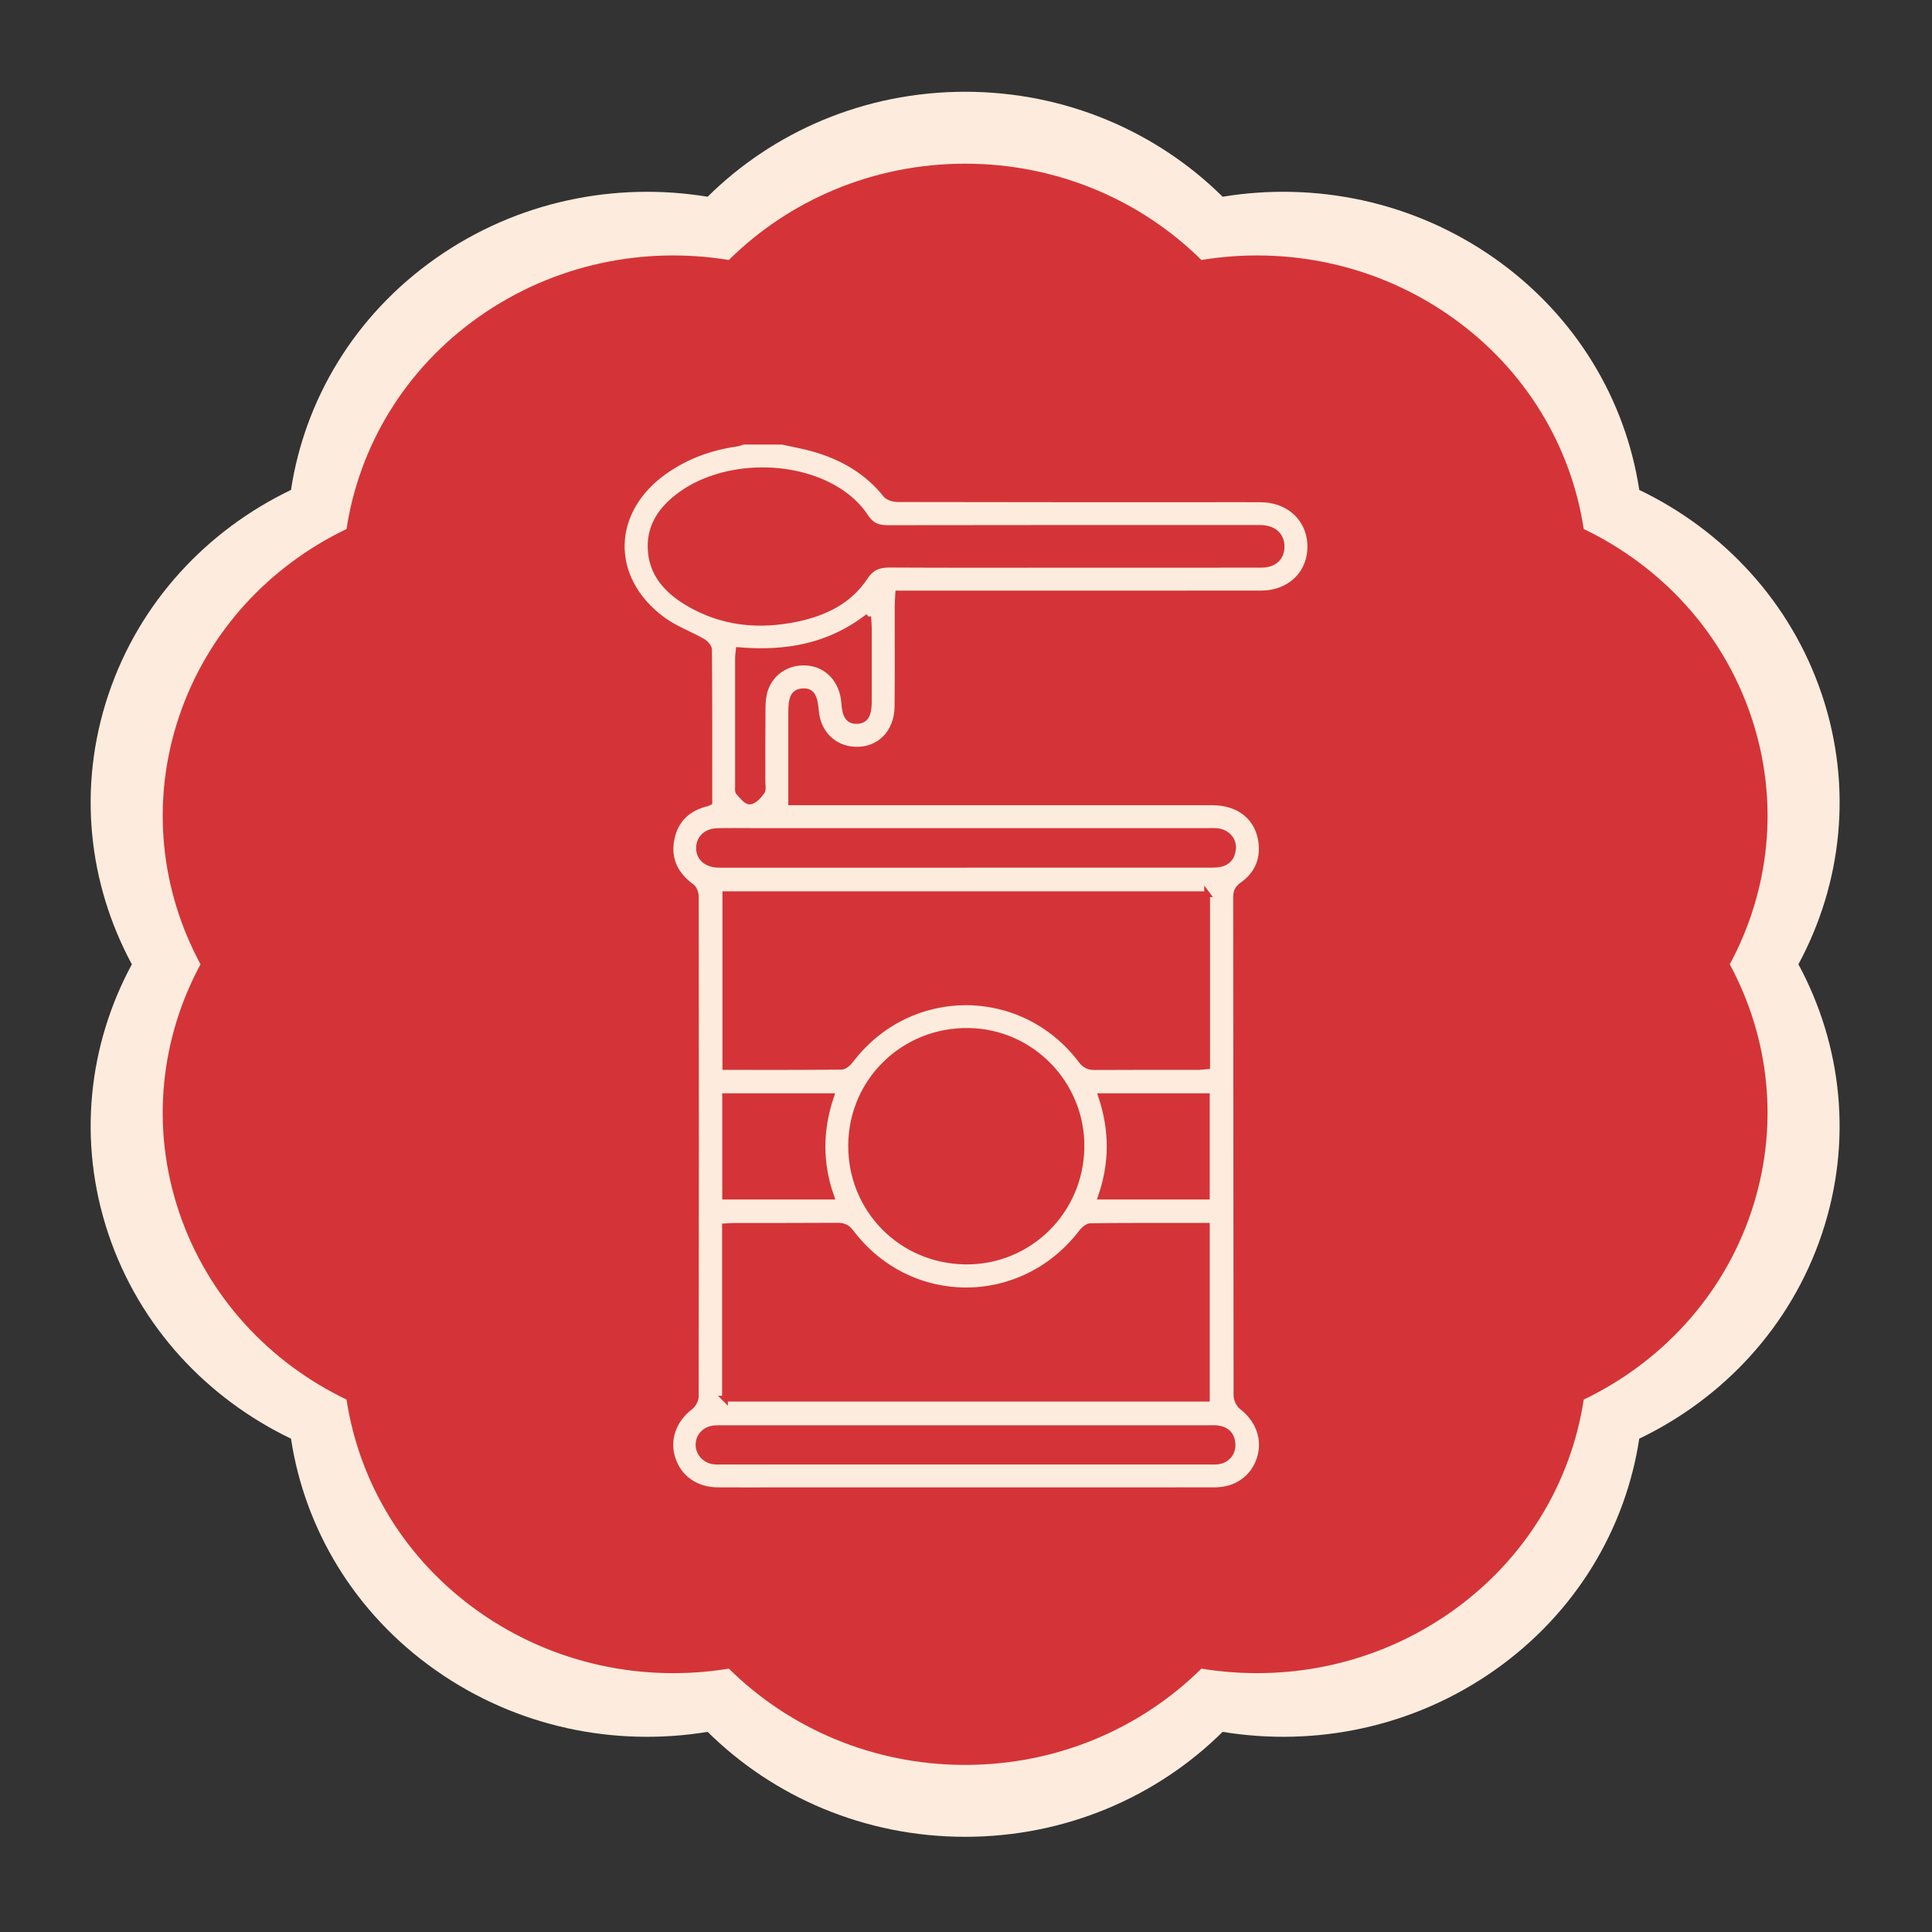
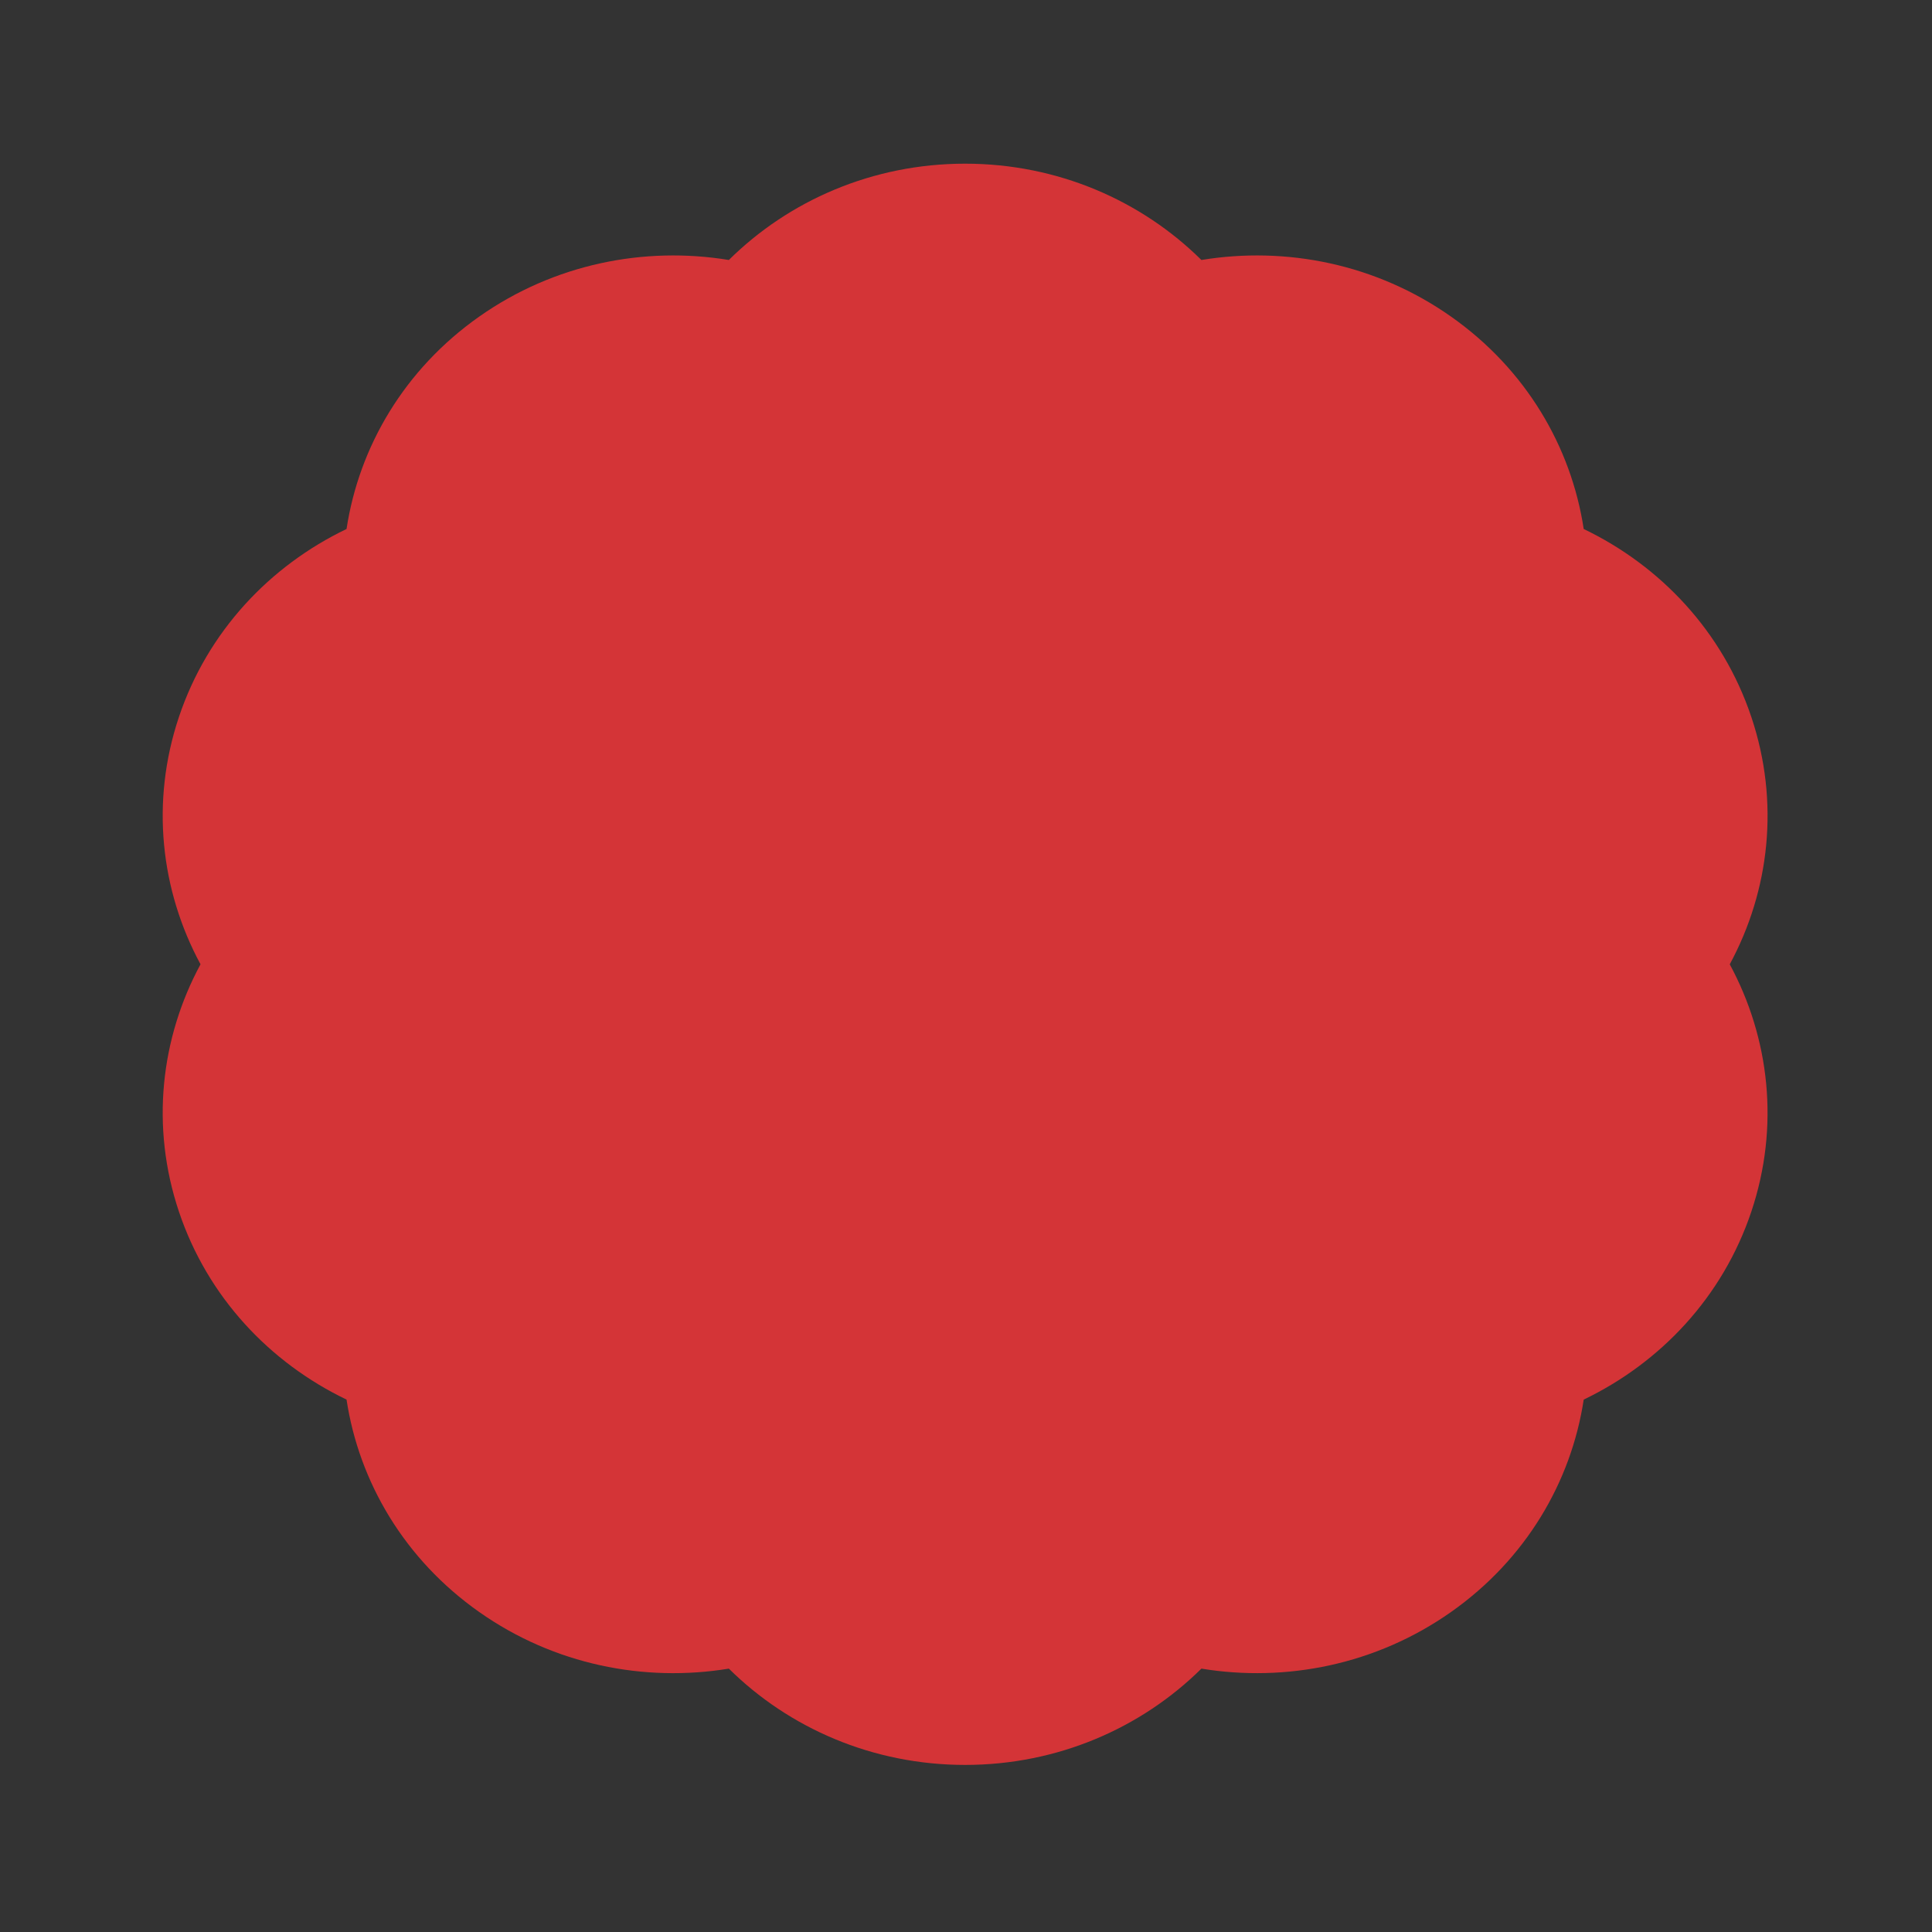
<svg xmlns="http://www.w3.org/2000/svg" id="Capa_1" viewBox="0 0 1000 1000">
  <rect x="0" y="0" width="1000" height="1000" fill="#333333" stroke="none" />
  <defs>
    <style> .cls-1 { fill: #d43437; } .cls-2, .cls-3 { fill: #fdecdd; } .cls-3 { stroke: #d43437; stroke-miterlimit: 10; stroke-width: 3px; } </style>
  </defs>
-   <path class="cls-2" d="M943.01,359.56c-16.14-48.11-51.16-85.14-94.53-105.98-7.06-46.38-32.6-90.09-74.86-119.83-42.26-29.74-93.07-39.76-140.79-31.92-33.86-33.51-81.05-54.33-133.28-54.33s-99.42,20.82-133.28,54.33c-47.73-7.83-98.54,2.19-140.79,31.92-42.26,29.73-67.8,73.44-74.86,119.83-43.36,20.83-78.39,57.86-94.53,105.98-16.14,48.11-10.28,98.01,12.16,139.56-22.44,41.54-28.3,91.44-12.16,139.56,16.14,48.11,51.16,85.14,94.53,105.98,7.06,46.38,32.59,90.09,74.86,119.83,42.25,29.74,93.07,39.76,140.8,31.92,33.85,33.5,81.05,54.32,133.27,54.32s99.42-20.81,133.28-54.32c47.72,7.83,98.53-2.19,140.79-31.93,42.26-29.74,67.8-73.45,74.86-119.83,43.36-20.84,78.39-57.87,94.53-105.98,16.14-48.11,10.28-98.01-12.15-139.55,22.44-41.55,28.3-91.45,12.16-139.56" />
  <path class="cls-1" d="M906.47,371.06c-14.81-44.15-46.95-78.13-86.74-97.25-6.47-42.56-29.91-82.67-68.69-109.95-38.78-27.29-85.4-36.48-129.19-29.29-31.07-30.75-74.37-49.85-122.3-49.85s-91.23,19.1-122.3,49.85c-43.79-7.19-90.42,2.01-129.19,29.29-38.78,27.28-62.21,67.39-68.69,109.95-39.79,19.11-71.93,53.1-86.74,97.25-14.81,44.14-9.43,89.93,11.16,128.06-20.59,38.12-25.97,83.91-11.16,128.06,14.81,44.15,46.95,78.13,86.74,97.25,6.48,42.56,29.91,82.67,68.69,109.96,38.77,27.29,85.4,36.48,129.2,29.29,31.06,30.74,74.37,49.84,122.29,49.84s91.23-19.1,122.3-49.84c43.79,7.18,90.42-2.01,129.19-29.3,38.78-27.29,62.21-67.39,68.69-109.95,39.79-19.12,71.93-53.1,86.74-97.25,14.81-44.15,9.43-89.93-11.15-128.05,20.59-38.12,25.97-83.91,11.16-128.06" />
  <g id="oIonUg.tif">
-     <path class="cls-3" d="M404.74,228.62c5.48,1.21,11.05,2.13,16.44,3.68,14.74,4.23,27.55,11.53,37.32,23.75,1.21,1.52,4.19,2.28,6.34,2.29,53.65.12,107.29.1,160.94.1,9,0,18-.08,27,.02,14.87.16,25.56,10.59,25.43,24.7-.12,13.9-10.68,24.01-25.44,24.02-60.35.05-120.7.02-181.05.02-2.08,0-4.17,0-6.79,0-.13,2.47-.33,4.51-.33,6.55-.03,17.31.11,34.62-.07,51.93-.14,13.66-9.49,22.92-22.1,22.35-11.01-.49-19.16-8.62-20.11-20.06-.66-7.94-2.4-10.48-6.98-10.13-4.33.33-5.82,3.03-5.82,10.65,0,15.36,0,30.72,0,46.78,1.57,0,3.63,0,5.68,0,70.76,0,141.53-.01,212.29.01,14.16,0,23.98,8.09,25.42,21.03.99,8.99-2.33,16.34-9.66,21.58-2.38,1.7-3.45,3.32-3.45,6.34.09,86.03.05,172.05.19,258.08,0,2,1.29,4.67,2.87,5.89,8.68,6.73,12.33,16.81,9.18,26.71-3.22,10.12-12.03,16.43-23.36,16.44-76.06.03-152.11.02-228.17.02-9.71,0-19.41.05-29.12-.02-11.28-.08-20.17-6.42-23.32-16.5-3.11-9.95.5-19.9,9.27-26.67,1.48-1.14,2.78-3.58,2.79-5.42.14-86.2.13-172.4.03-258.61,0-1.78-.86-4.26-2.18-5.22-8.55-6.24-12.49-14.41-10.38-24.81,2.02-9.94,8.5-15.94,18.35-18.3.5-.12.95-.44,1.2-.56,0-26.42.06-52.69-.15-78.96-.01-1.48-1.84-3.46-3.34-4.31-6.87-3.9-14.53-6.65-20.8-11.31-28.81-21.36-27.87-56.59,1.65-77.06,11.09-7.69,23.4-12.11,36.69-14.02,1.17-.17,2.29-.65,3.44-.99,6.71,0,13.41,0,20.12,0ZM375.24,723.95h249.42v-89.46c-20.29,0-40.21-.08-60.12.15-1.62.02-3.62,1.78-4.75,3.26-30.66,40.03-89,40.05-119.37-.13-1.97-2.6-3.93-3.37-7.01-3.35-17.64.13-35.29.06-52.93.08-1.69,0-3.39.17-5.23.27v89.19ZM624.83,462.86h-249.39v89.41c20.31,0,40.23.08,60.15-.15,1.61-.02,3.59-1.86,4.73-3.36,30.43-39.98,89.01-39.99,119.34.16,1.96,2.6,3.94,3.44,7.02,3.41,17.82-.12,35.63-.05,53.45-.07,1.51,0,3.03-.23,4.69-.37v-89.04ZM559.77,593.95c.43-32.75-25.69-59.79-58.29-60.34-33.41-.57-60.5,25.54-60.93,58.73-.43,33.37,25.68,60.17,59.05,60.61,32.88.43,59.72-25.9,60.16-59ZM555.02,292.34c32.63,0,65.26.03,97.89-.03,6.54-.01,10.41-3.65,10.44-9.38.03-5.66-3.93-9.38-10.32-9.65-1.58-.07-3.17-.02-4.76-.02-62.96,0-125.93-.04-188.89.08-5.09,0-8.51-1.43-11.39-5.87-2.53-3.92-5.95-7.51-9.64-10.39-23.53-18.43-64.83-18.15-88.11.52-8.01,6.42-13.56,14.42-13.49,25.21.09,13.75,8.17,22.63,19.04,29.15,17.81,10.68,37.19,12.54,57.19,8.22,13.97-3.02,26.53-9.04,34.67-21.37,3.29-4.98,7-6.58,12.65-6.55,31.57.18,63.14.09,94.71.08ZM499.51,447.59c41.8,0,83.61,0,125.41,0,1.94,0,3.9.06,5.8-.22,4.67-.68,7.17-3.62,7.49-8.23.3-4.38-2.89-8.11-7.49-8.83-1.9-.3-3.87-.18-5.81-.18-78.49,0-156.99,0-235.48,0-6,0-12-.1-17.99.04-5.73.13-9.45,3.53-9.62,8.46-.17,5.16,3.57,8.67,9.62,8.96,1.58.08,3.17.02,4.76.02,41.1,0,82.2,0,123.3,0ZM500.06,756.52c41.8,0,83.61,0,125.41,0,1.76,0,3.56.12,5.28-.16,4.52-.73,7.51-4.48,7.19-9.01-.34-4.69-2.97-7.41-7.63-8.01-1.57-.2-3.17-.12-4.76-.12-83.78,0-167.57,0-251.35,0-1.59,0-3.19-.05-4.76.12-4.61.52-7.87,4.07-7.89,8.44-.02,4.27,3.33,8.04,7.81,8.63,1.56.21,3.17.11,4.76.11,41.98,0,83.96,0,125.94,0ZM375.34,567.4v51.95h54.9c-6.1-17.4-5.93-34.53-.07-51.95h-54.83ZM569.87,619.36h54.78v-51.96h-54.69c5.83,17.42,5.92,34.54-.1,51.96ZM449.37,319.11c-20.26,15.75-42.92,19.45-67.02,17.43-.17,1.71-.35,2.73-.36,3.76-.02,22.24-.02,44.48,0,66.72,0,1.05-.24,2.49.33,3.09,1.77,1.88,3.99,4.9,5.81,4.75,2.22-.18,4.57-2.87,6.16-4.99.87-1.16.36-3.41.36-5.18.02-12.71-.06-25.42.07-38.13.03-3.14.28-6.42,1.23-9.37,3.17-9.86,12.81-15.52,23.28-14.05,9.88,1.38,17.01,9.69,17.75,20.69.47,6.94,2.3,9.5,6.67,9.32,4.3-.18,6.05-2.99,6.07-9.88.02-12.71.02-25.42,0-38.13,0-1.67-.19-3.34-.35-6.03Z" />
-   </g>
+     </g>
</svg>